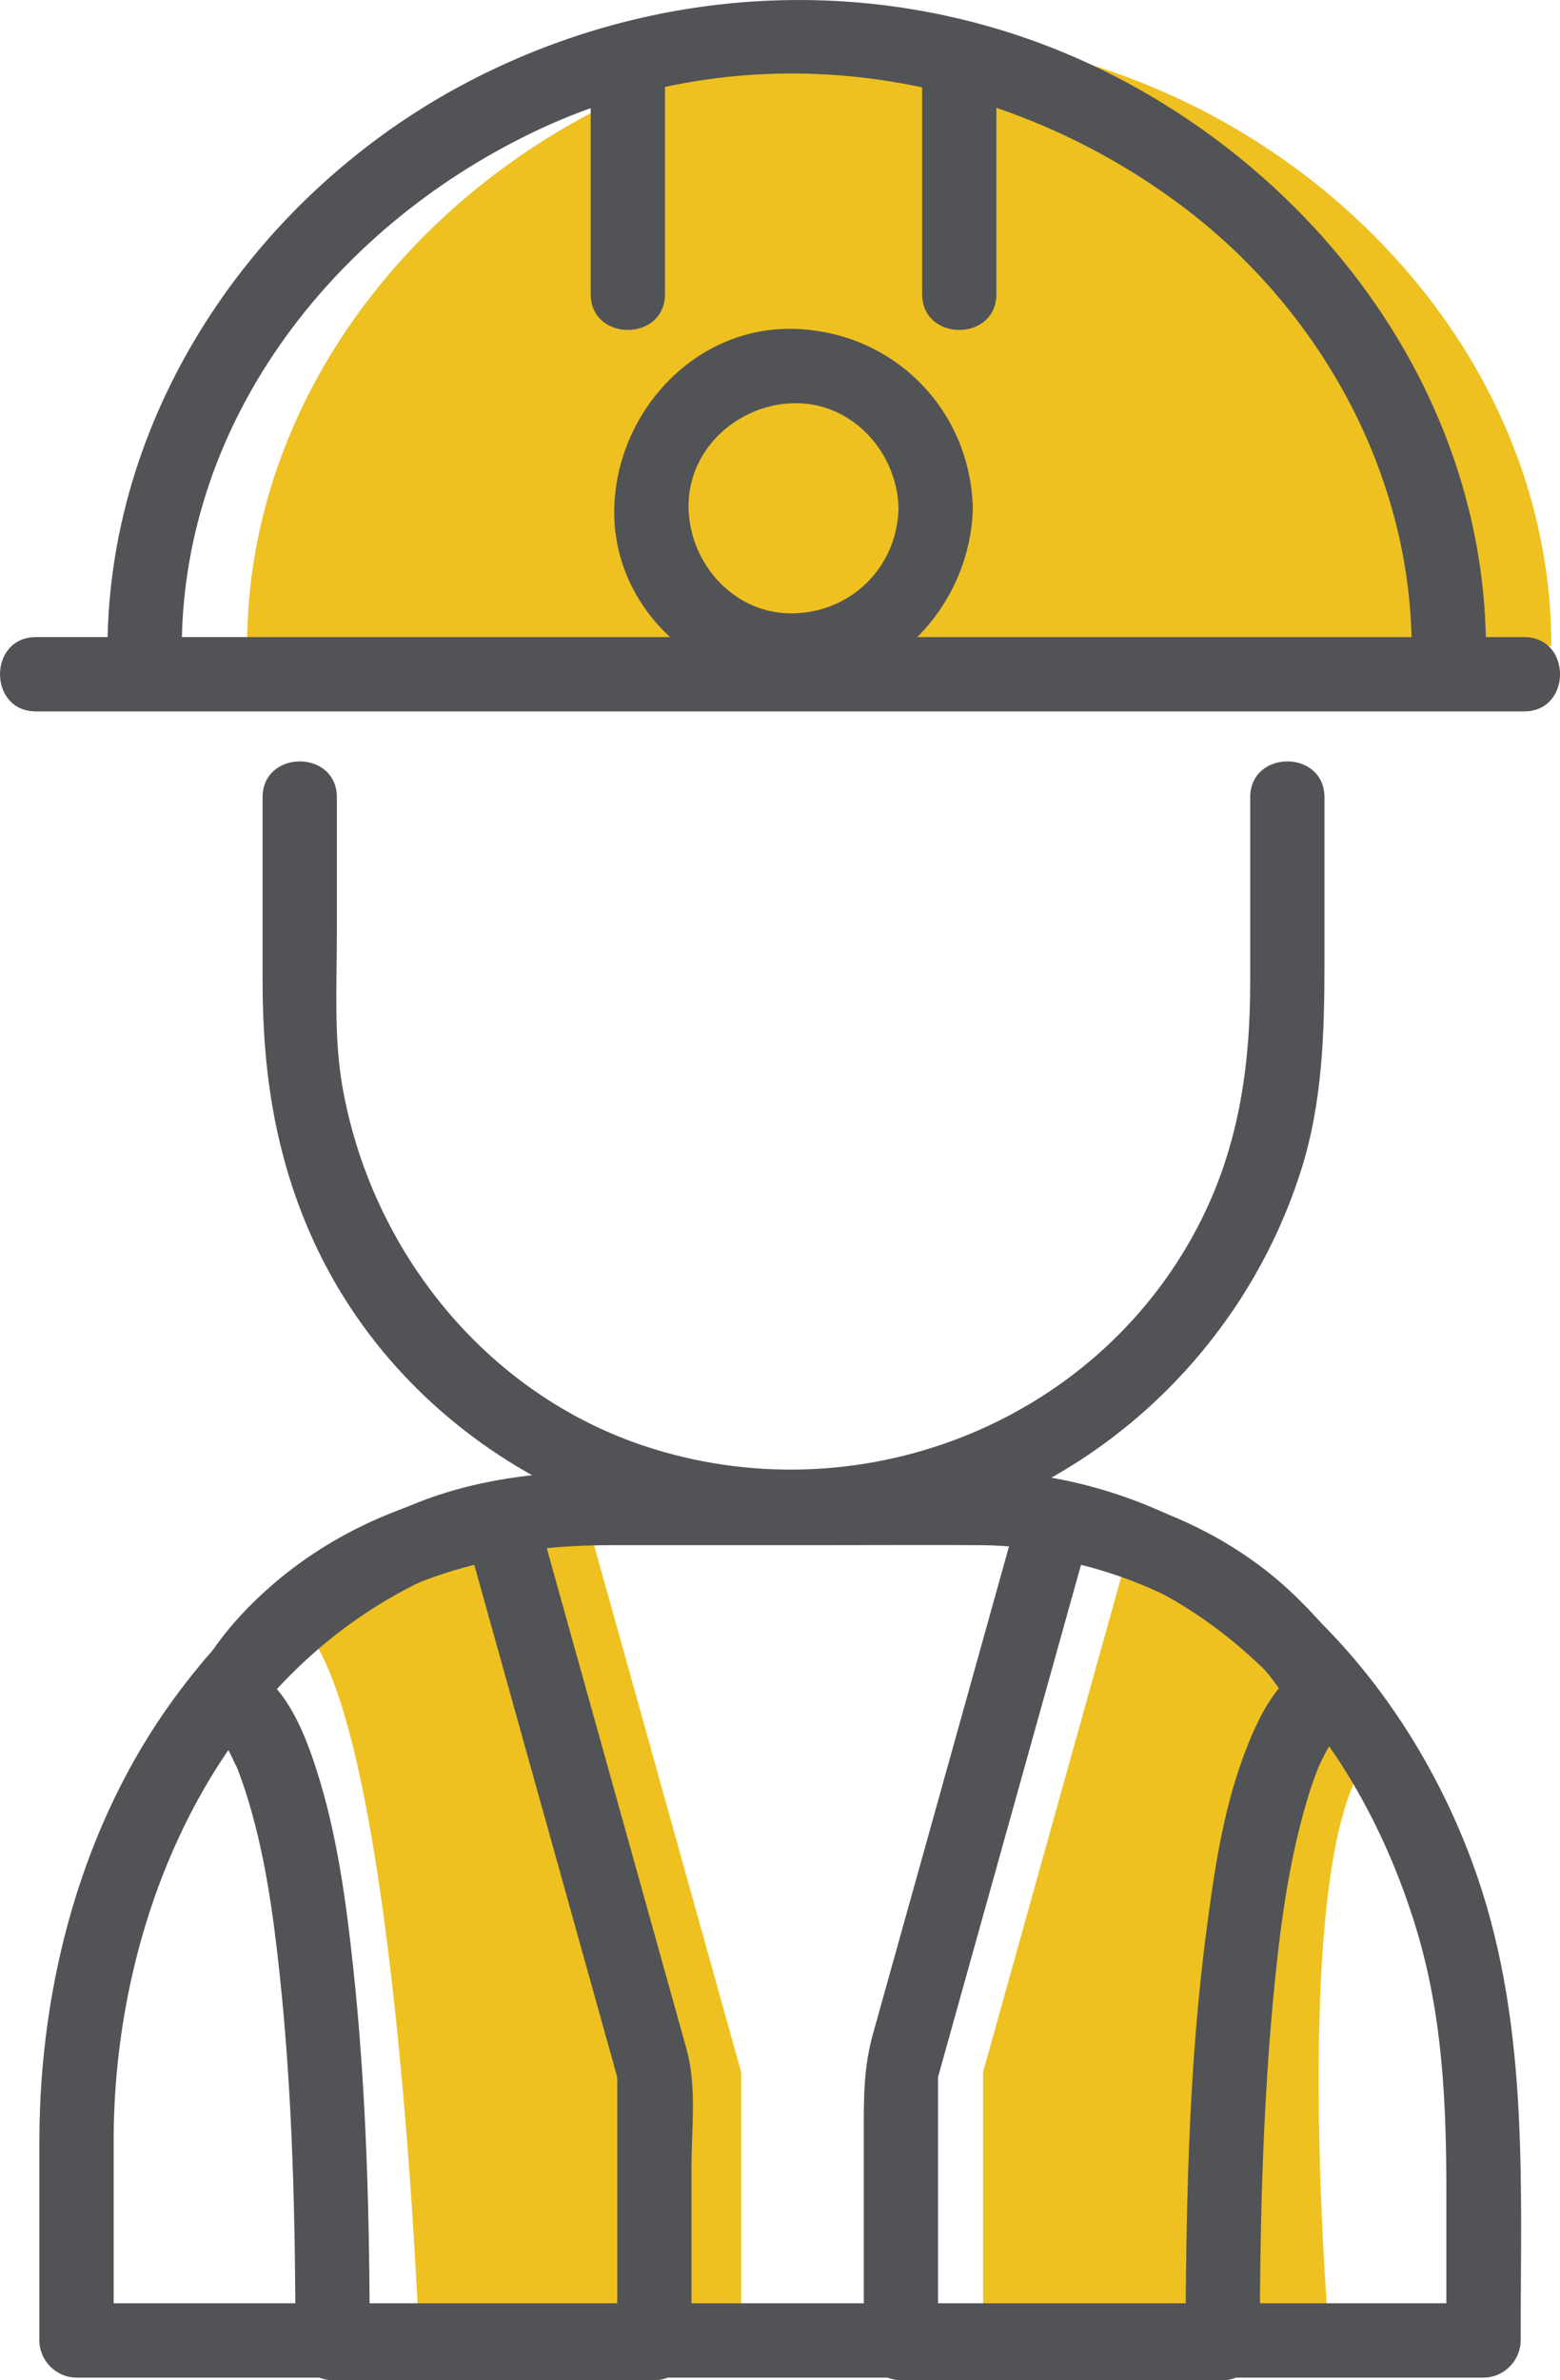
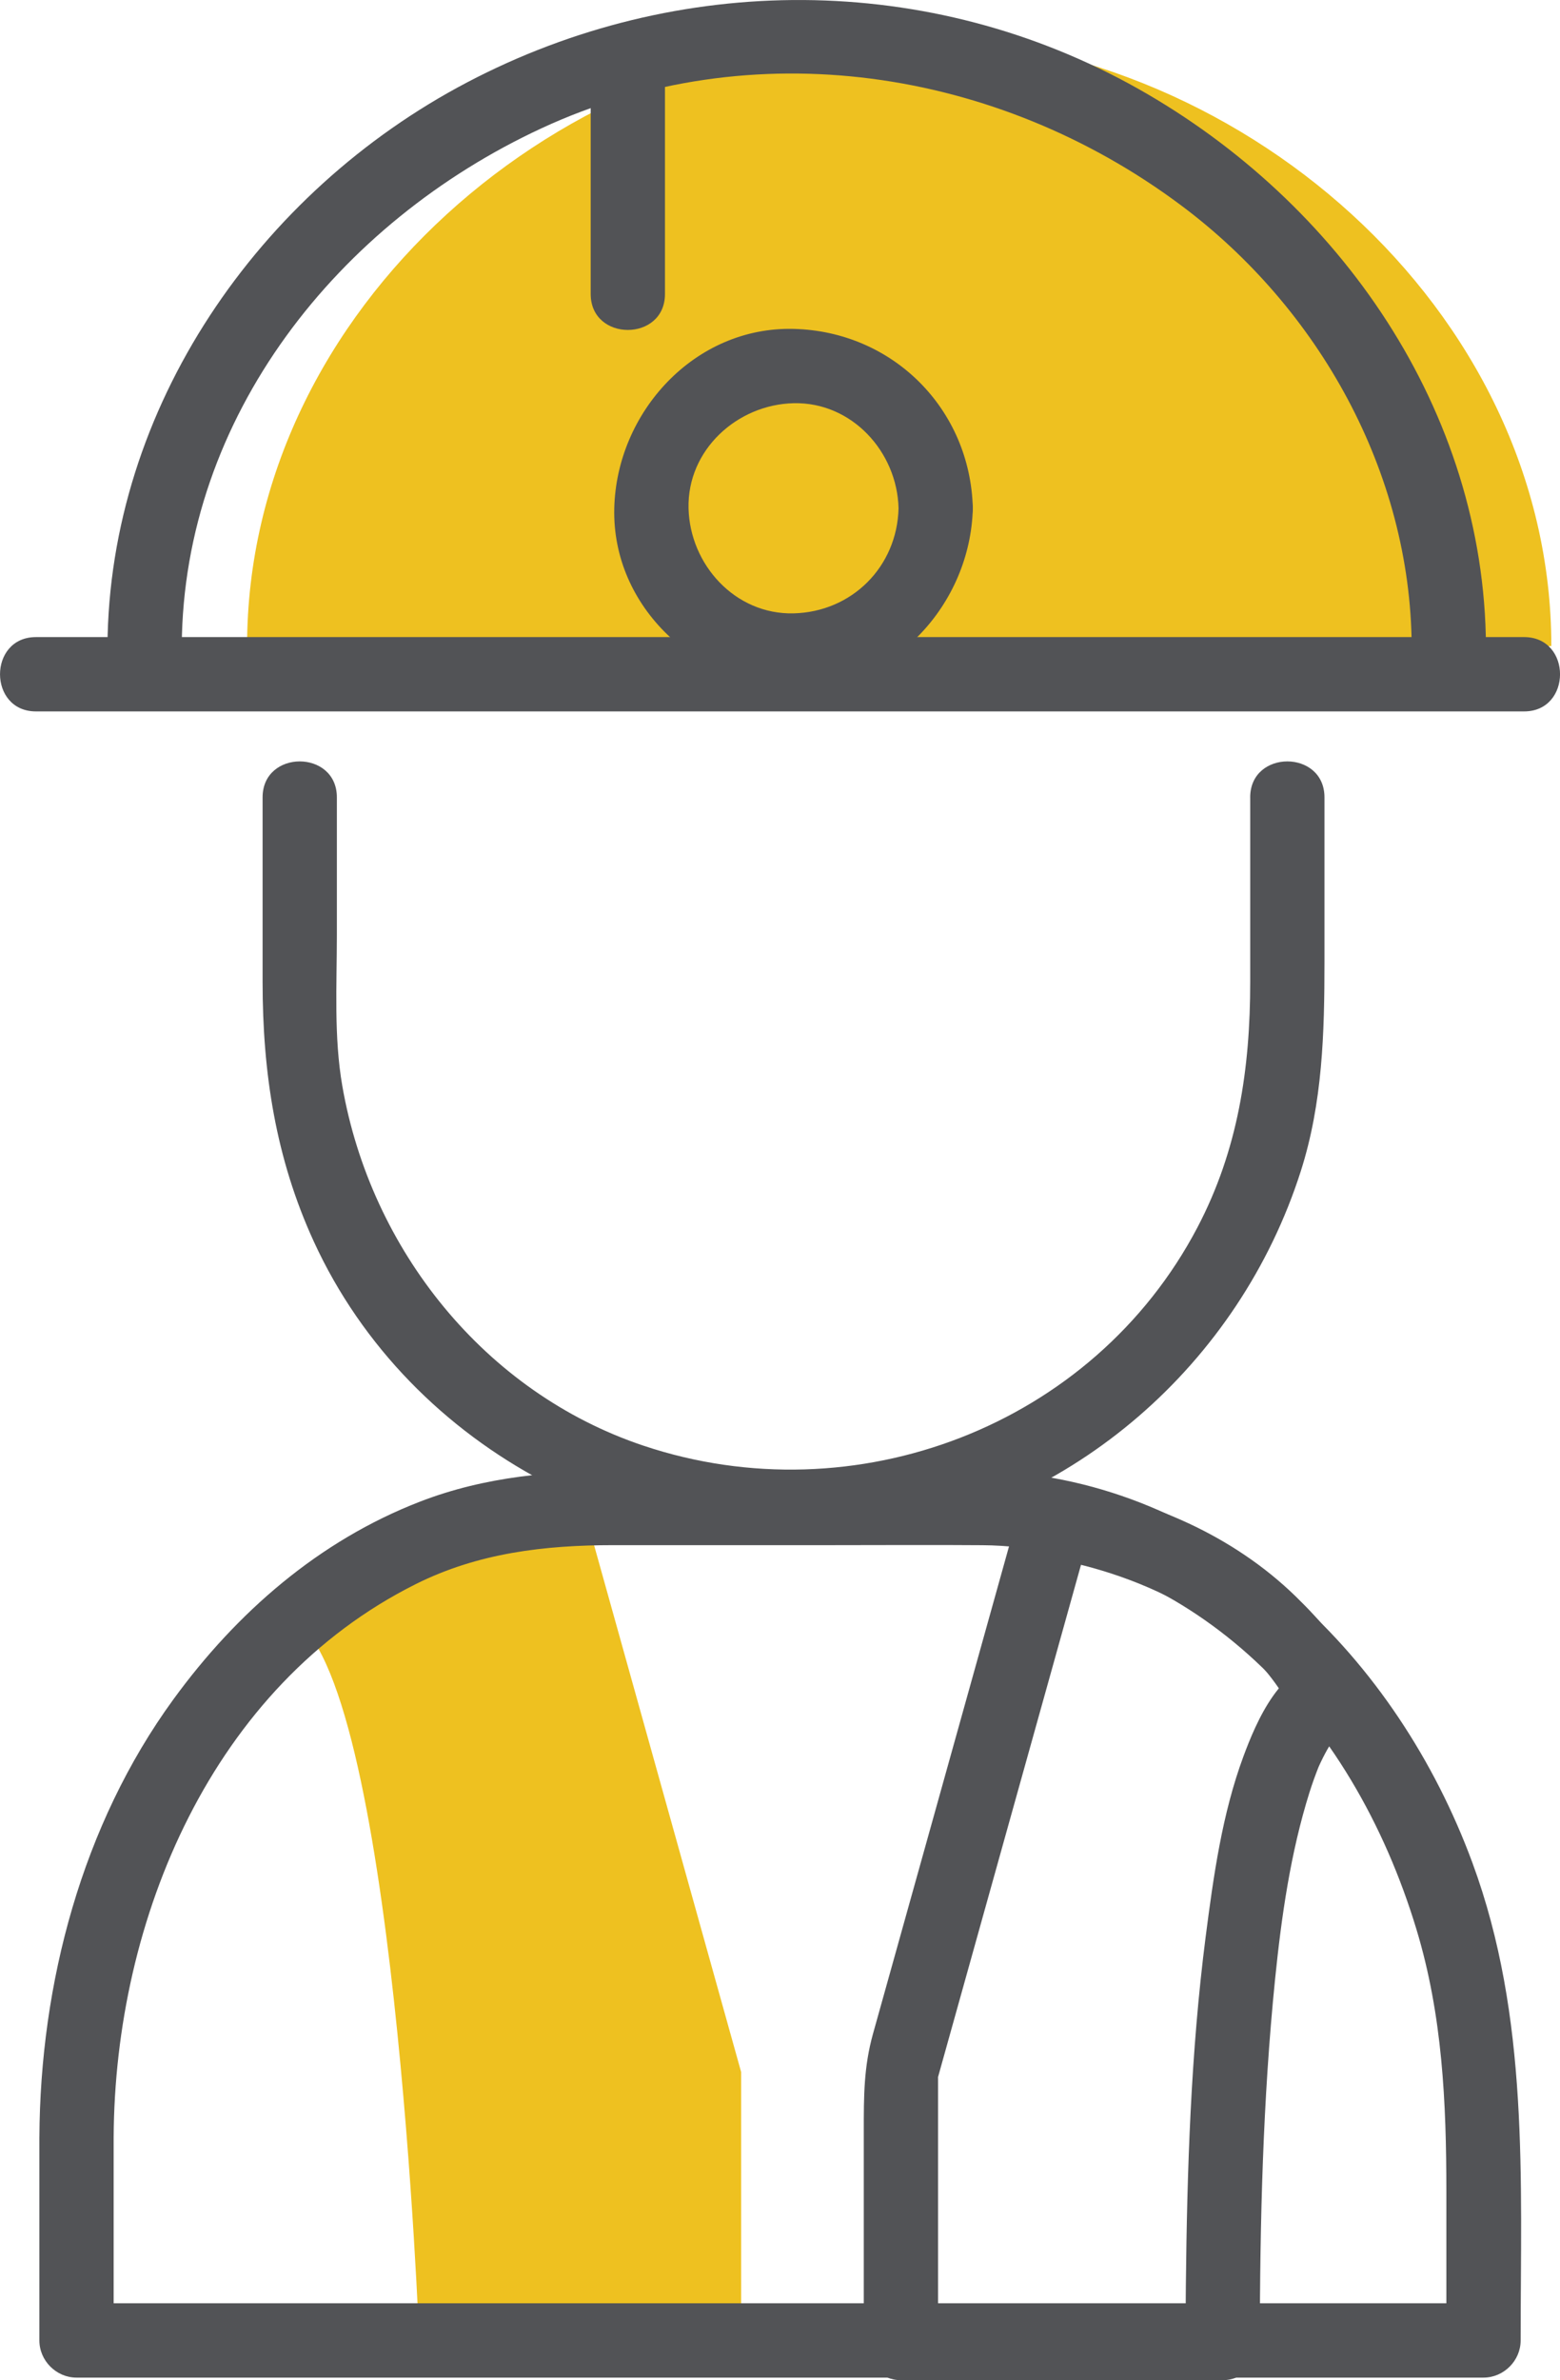
<svg xmlns="http://www.w3.org/2000/svg" height="480.41pt" version="1.1" viewBox="0 0 315.04 480.41" width="315.04pt">
  <g id="surface1">
    <g id="change1_1">
      <path d="m313.29 130.4c0-68.072-63.63-123.26-131.69-123.26-68.07 0.004-131.7 55.188-131.7 123.26h263.39" fill="#eec120" />
    </g>
    <g id="change1_2">
      <path d="m58.758 326.55l59.882-19.45 31.03 111.11v54.7h-64.99s-5.035-135.74-25.922-146.36" fill="#eec120" />
    </g>
    <g id="change1_3">
-       <path d="m279.76 351.95l-50.21-44.85-31.02 111.11v54.7h69.99s-9.65-110.34 11.24-120.96" fill="#eec120" />
-     </g>
+       </g>
    <g id="change2_1">
      <path d="m252.48 160.94v37.25c0 17.44-2.44 33.9-10.66 49.55-21.1 40.17-69.2 58.32-111.85 44.06-32.099-10.73-55.091-39.63-60.833-72.57-1.739-9.96-1.106-20.46-1.106-30.54v-27.75c0-9.68-15-9.68-15 0v37.25c0 18.34 2.629 35.58 10.344 52.4 19.504 42.5 66.925 66.76 112.74 60.06 40.54-5.93 74.18-35.44 86.58-74.27 4.4-13.77 4.78-27.91 4.78-42.19v-33.25c0-9.68-15-9.68-15 0" fill="#525356" />
    </g>
    <g id="change2_2">
      <path d="m36.703 130.4c0.301-46.388 31.676-85.509 72.637-104.5 42.57-19.724 92.03-12.166 129.12 15.506 27.94 20.832 46.4 53.934 46.63 88.994 0.06 9.67 15.06 9.67 15 0-0.3-47.556-29.5-89.529-70.2-112.46-42.11-23.713-92.97-23.674-135.55-1.315-42.063 22.078-72.324 65.629-72.637 113.78-0.062 9.67 14.938 9.67 15 0" fill="#525356" />
    </g>
    <g id="change2_3">
      <path d="m7.254 143.59h124.89 164.99 10.66c9.67 0 9.67-15 0-15h-124.89-164.99-10.656c-9.672 0-9.672 15-0 15" fill="#525356" />
    </g>
    <g id="change2_4">
      <path d="m119.29 12.898v46.446c0 9.672 15 9.672 15 0v-46.446c0-9.671-15-9.671-15 0" fill="#525356" />
    </g>
    <g id="change2_5">
-       <path d="m186.22 12.898v46.446c0 9.672 15 9.672 15 0v-46.446c0-9.671-15-9.671-15 0" fill="#525356" />
-     </g>
+       </g>
    <g id="change2_6">
      <path d="m181.46 102.59c-0.28 11.79-9.42 20.93-21.21 21.21s-20.93-9.84-21.2-21.21c-0.28-11.789 9.83-20.934 21.2-21.207 11.79-0.281 20.94 9.84 21.21 21.207 0.23 9.66 15.23 9.68 15 0-0.48-20.043-16.16-35.731-36.21-36.207-20.04-0.477-35.74 16.883-36.2 36.207-0.48 20.04 16.88 35.75 36.2 36.21 20.05 0.47 35.75-16.88 36.21-36.21 0.23-9.68-14.77-9.656-15 0" fill="#525356" />
    </g>
    <g id="change2_7">
      <path d="m22.953 431.41c0.211-44.1 19.895-91.14 61.016-111.68 12.605-6.3 26.021-7.86 39.871-7.86h44.07c10.16 0 20.34-0.07 30.5 0.01 19.95 0.15 38.84 8.86 53.57 21.97 16.51 14.7 27.7 34.53 34.06 55.53 5.27 17.38 6.05 34.98 6.05 52.96v30.05l7.5-7.5h-128.61-152.26-3.267l7.5 7.5v-40.98c0-9.67-15-9.67-15 0 0 13.66 0 27.32 0 40.98 0 4.09 3.41 7.5 7.5 7.5h128.62 152.26 3.26c4.09 0 7.5-3.41 7.5-7.5 0-32.6 1.76-65.22-9.74-96.41-15.16-41.12-49.83-75.94-95.22-78.96-10.38-0.69-20.95-0.15-31.34-0.15h-45.17c-13.99 0-27.546 1.1-40.761 6.2-20.437 7.89-37.066 22.38-49.855 39.94-18.457 25.33-26.902 57.35-27.051 88.4-0.047 9.68 14.953 9.68 15 0" fill="#525356" />
    </g>
    <g id="change2_8">
-       <path d="m93.895 309.09c6.315 22.64 12.645 45.28 18.965 67.92 3.48 12.47 6.97 24.95 10.45 37.44 0.4 1.41 0.79 2.82 1.19 4.24 0.43 1.53 0.15 2.47 0.15-0.39v13.51 41.1l7.5-7.5h-64.986l7.5 7.5c-0.019-25.24-0.625-50.55-3.32-75.66-1.438-13.41-3.27-27.08-7.406-39.97-2.598-8.09-7.586-21.31-17.958-21.68h-0.054c2.156 3.76 4.316 7.52 6.476 11.29 8.2-18.32 30.465-29.28 50.718-32.56 9.53-1.54 5.47-16-3.987-14.47-17.153 2.78-33.223 9.91-46.047 21.73-5.305 4.89-10.652 11.06-13.637 17.73-2.14 4.77 0.254 11.64 6.477 11.28 0.621-0.04-2.77-0.69-1.082-0.07-2.336-0.85-1.68-0.82-0.696-0.19 1.18 0.76-1.804-1.67-0.089 0.01 0.265 0.26 0.511 0.53 0.753 0.81 1.188 1.36-1.152-1.58-0.23-0.32 0.645 0.88 1.207 1.82 1.738 2.78 0.453 0.83 2.227 4.77 1.246 2.44 0.782 1.86 1.446 3.78 2.067 5.7 3.797 11.84 5.519 24.35 6.832 36.6 2.652 24.73 3.18 49.69 3.199 74.55 0.004 4.09 3.41 7.5 7.5 7.5h64.986c4.09 0 7.5-3.41 7.5-7.5v-35.64c0-7.73 1.1-16.16-1.01-23.7-7.41-26.55-14.82-53.11-22.24-79.66-2.68-9.6-5.36-19.2-8.04-28.81-2.6-9.3-17.071-5.34-14.465 3.99" fill="#525356" />
-     </g>
+       </g>
    <g id="change2_9">
      <path d="m205.73 305.1l-18.96 67.92c-3.49 12.48-6.97 24.96-10.46 37.44-1.88 6.73-1.87 12.59-1.87 19.65v42.8c0 4.09 3.41 7.5 7.5 7.5h64.98c4.09 0 7.5-3.41 7.5-7.5 0.02-24.5 0.61-49.04 3.08-73.43 1.29-12.65 3.11-25.49 6.95-37.72 0.57-1.8 1.21-3.57 1.91-5.32 0.58-1.44-0.72 1.68-0.13 0.31 0.15-0.34 0.31-0.68 0.47-1.02 0.29-0.62 0.6-1.23 0.92-1.83 0.52-0.99 1.11-1.95 1.75-2.87 1.1-1.58-1.15 1.4-0.23 0.28 0.24-0.29 0.5-0.57 0.76-0.84 1.63-1.68-0.54 0.27-0.06-0.06 0.73-0.51 2.46-1.12-0.67 0.14 1.7-0.68-1.33 0.03-1.01 0.05 6.22 0.36 8.62-6.51 6.48-11.28-2.88-6.44-7.98-12.24-12.97-17.1-12.65-12.31-29.45-19.56-46.72-22.36-9.45-1.53-13.51 12.93-3.98 14.47 20.25 3.28 42.51 14.24 50.72 32.56 2.15-3.77 4.31-7.53 6.47-11.29-9.29-0.54-14.54 12.13-17.05 18.9-4.31 11.63-6.05 24.2-7.63 36.42-3 23.36-3.75 47.01-4 70.53-0.04 3.82-0.05 7.64-0.06 11.46l7.5-7.5h-64.98l7.5 7.5v-35.64-17.63c0-2.78-0.25 0.47-0.2 0.29 0.29-1.02 0.57-2.03 0.85-3.05 7.52-26.89 15.02-53.78 22.53-80.67 2.52-9.04 5.05-18.08 7.57-27.12 2.61-9.33-11.86-13.29-14.46-3.99" fill="#525356" />
    </g>
  </g>
</svg>